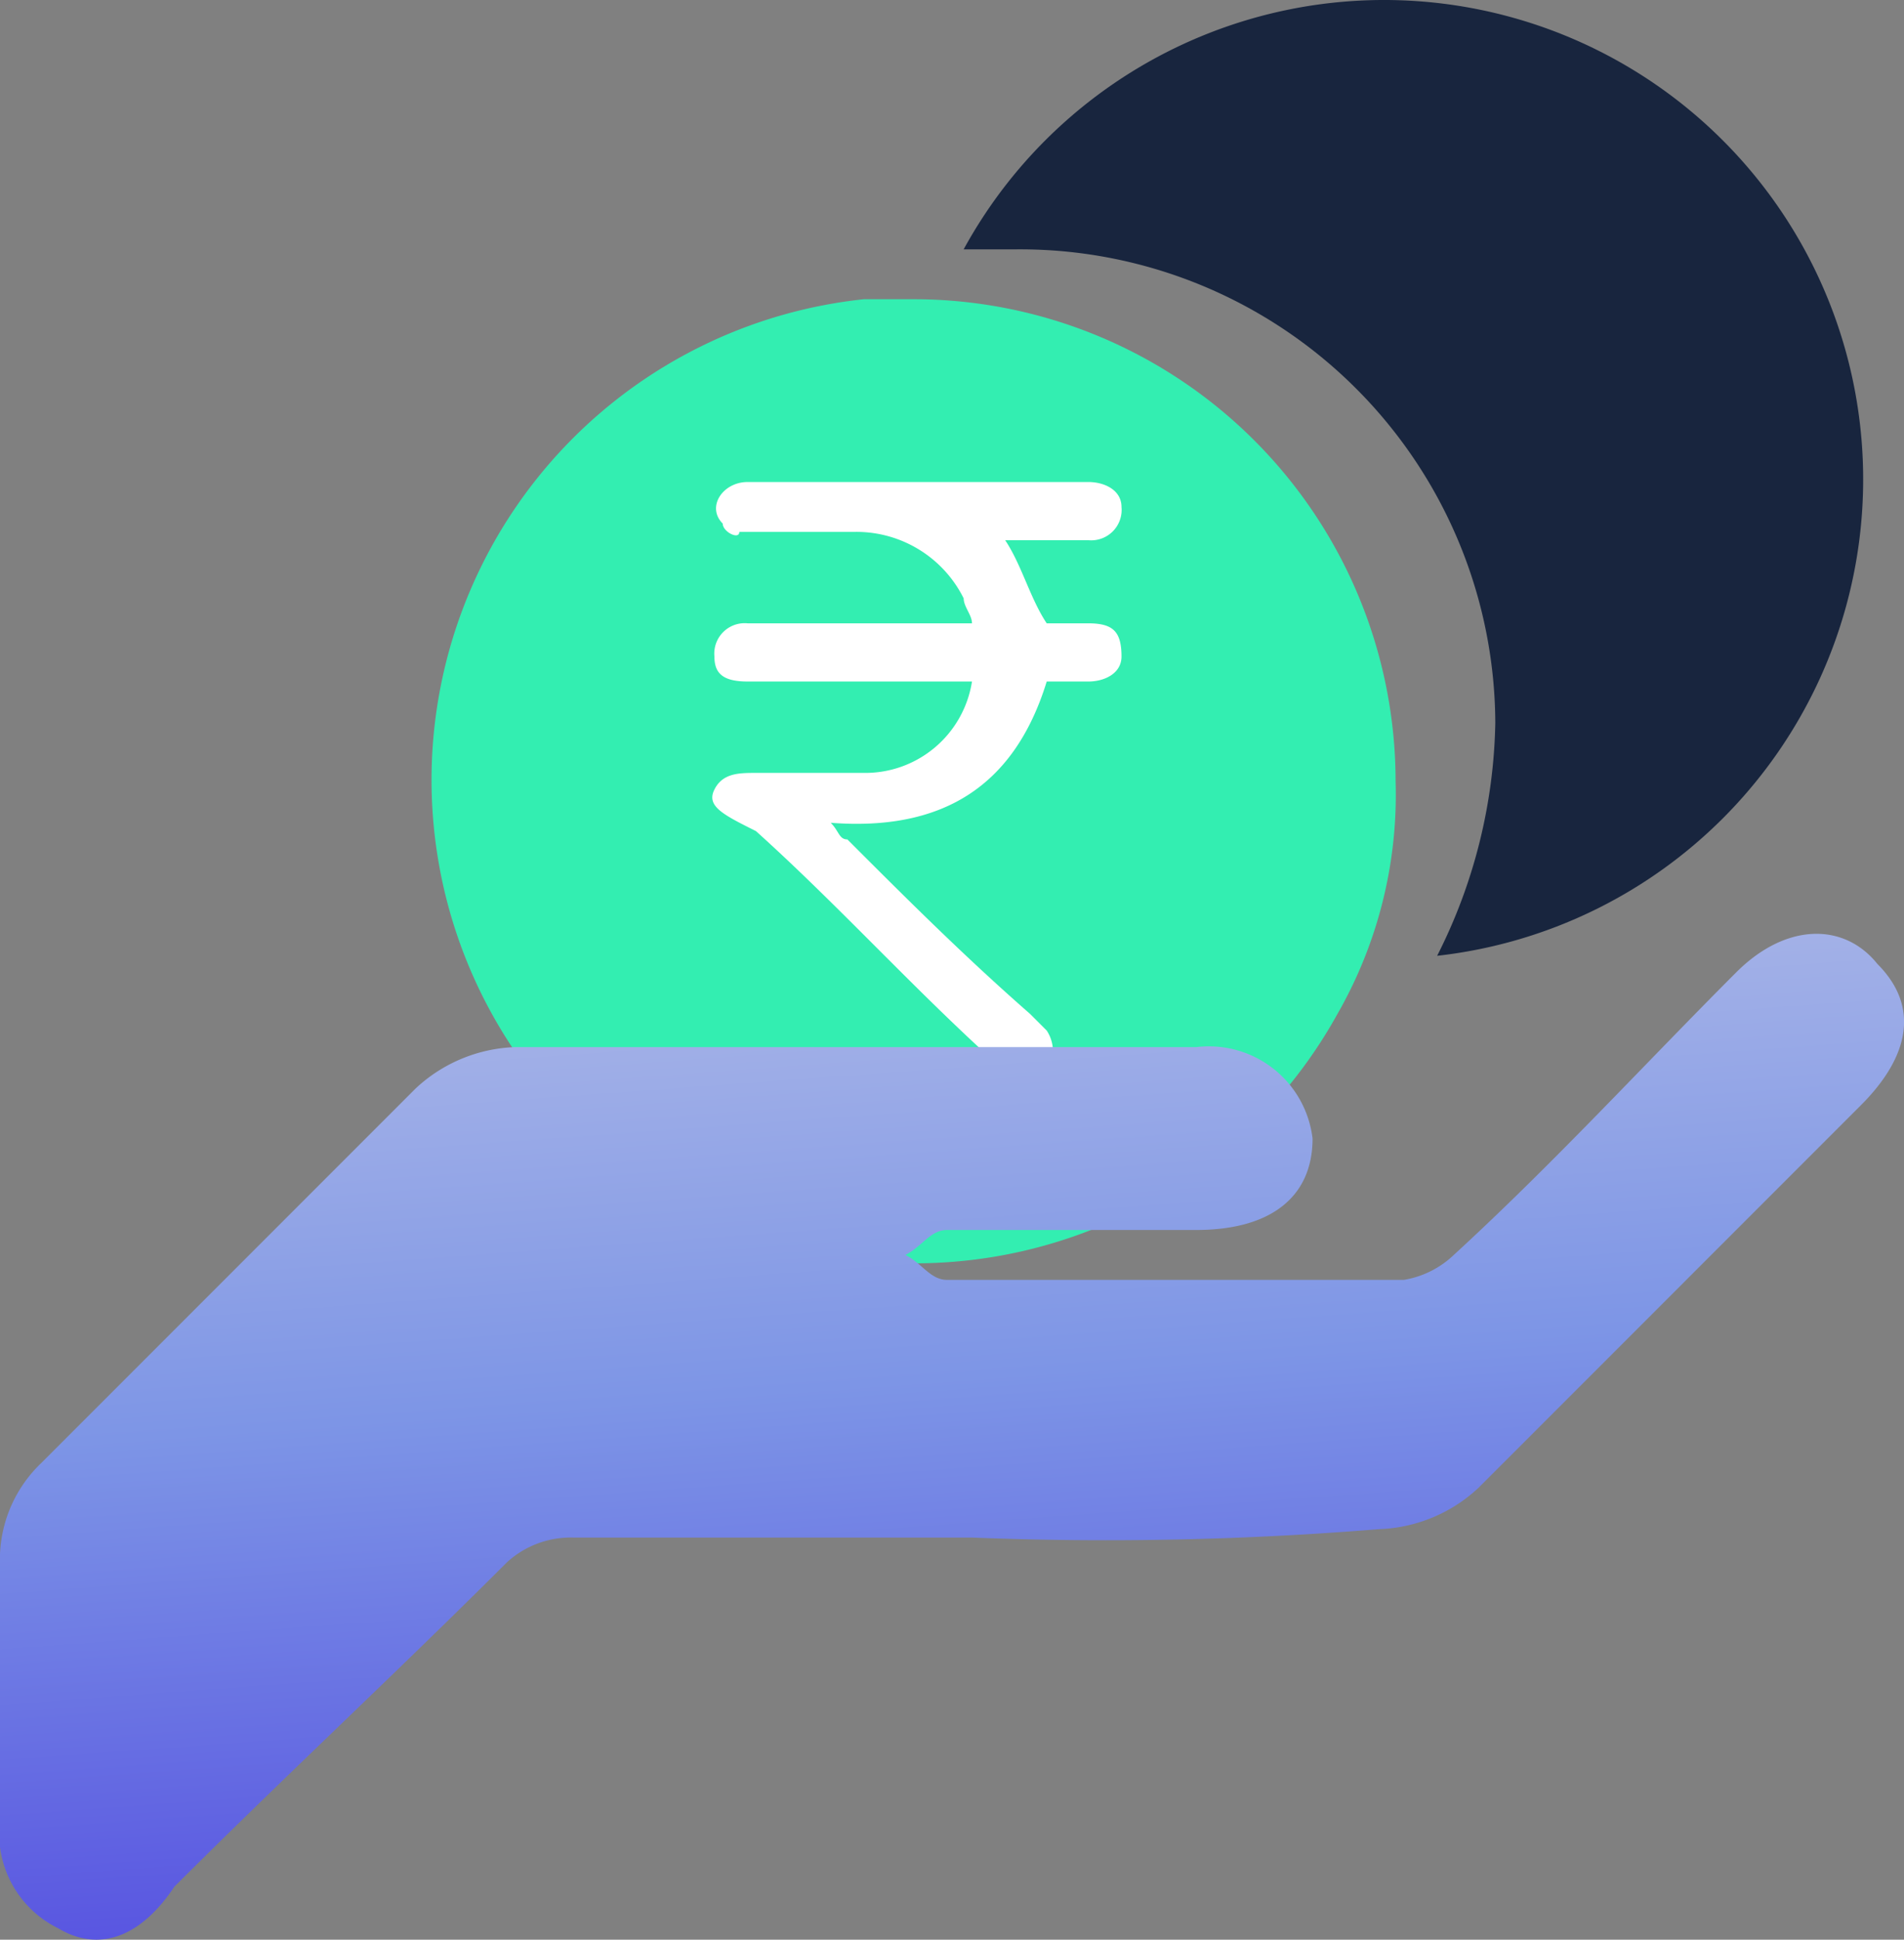
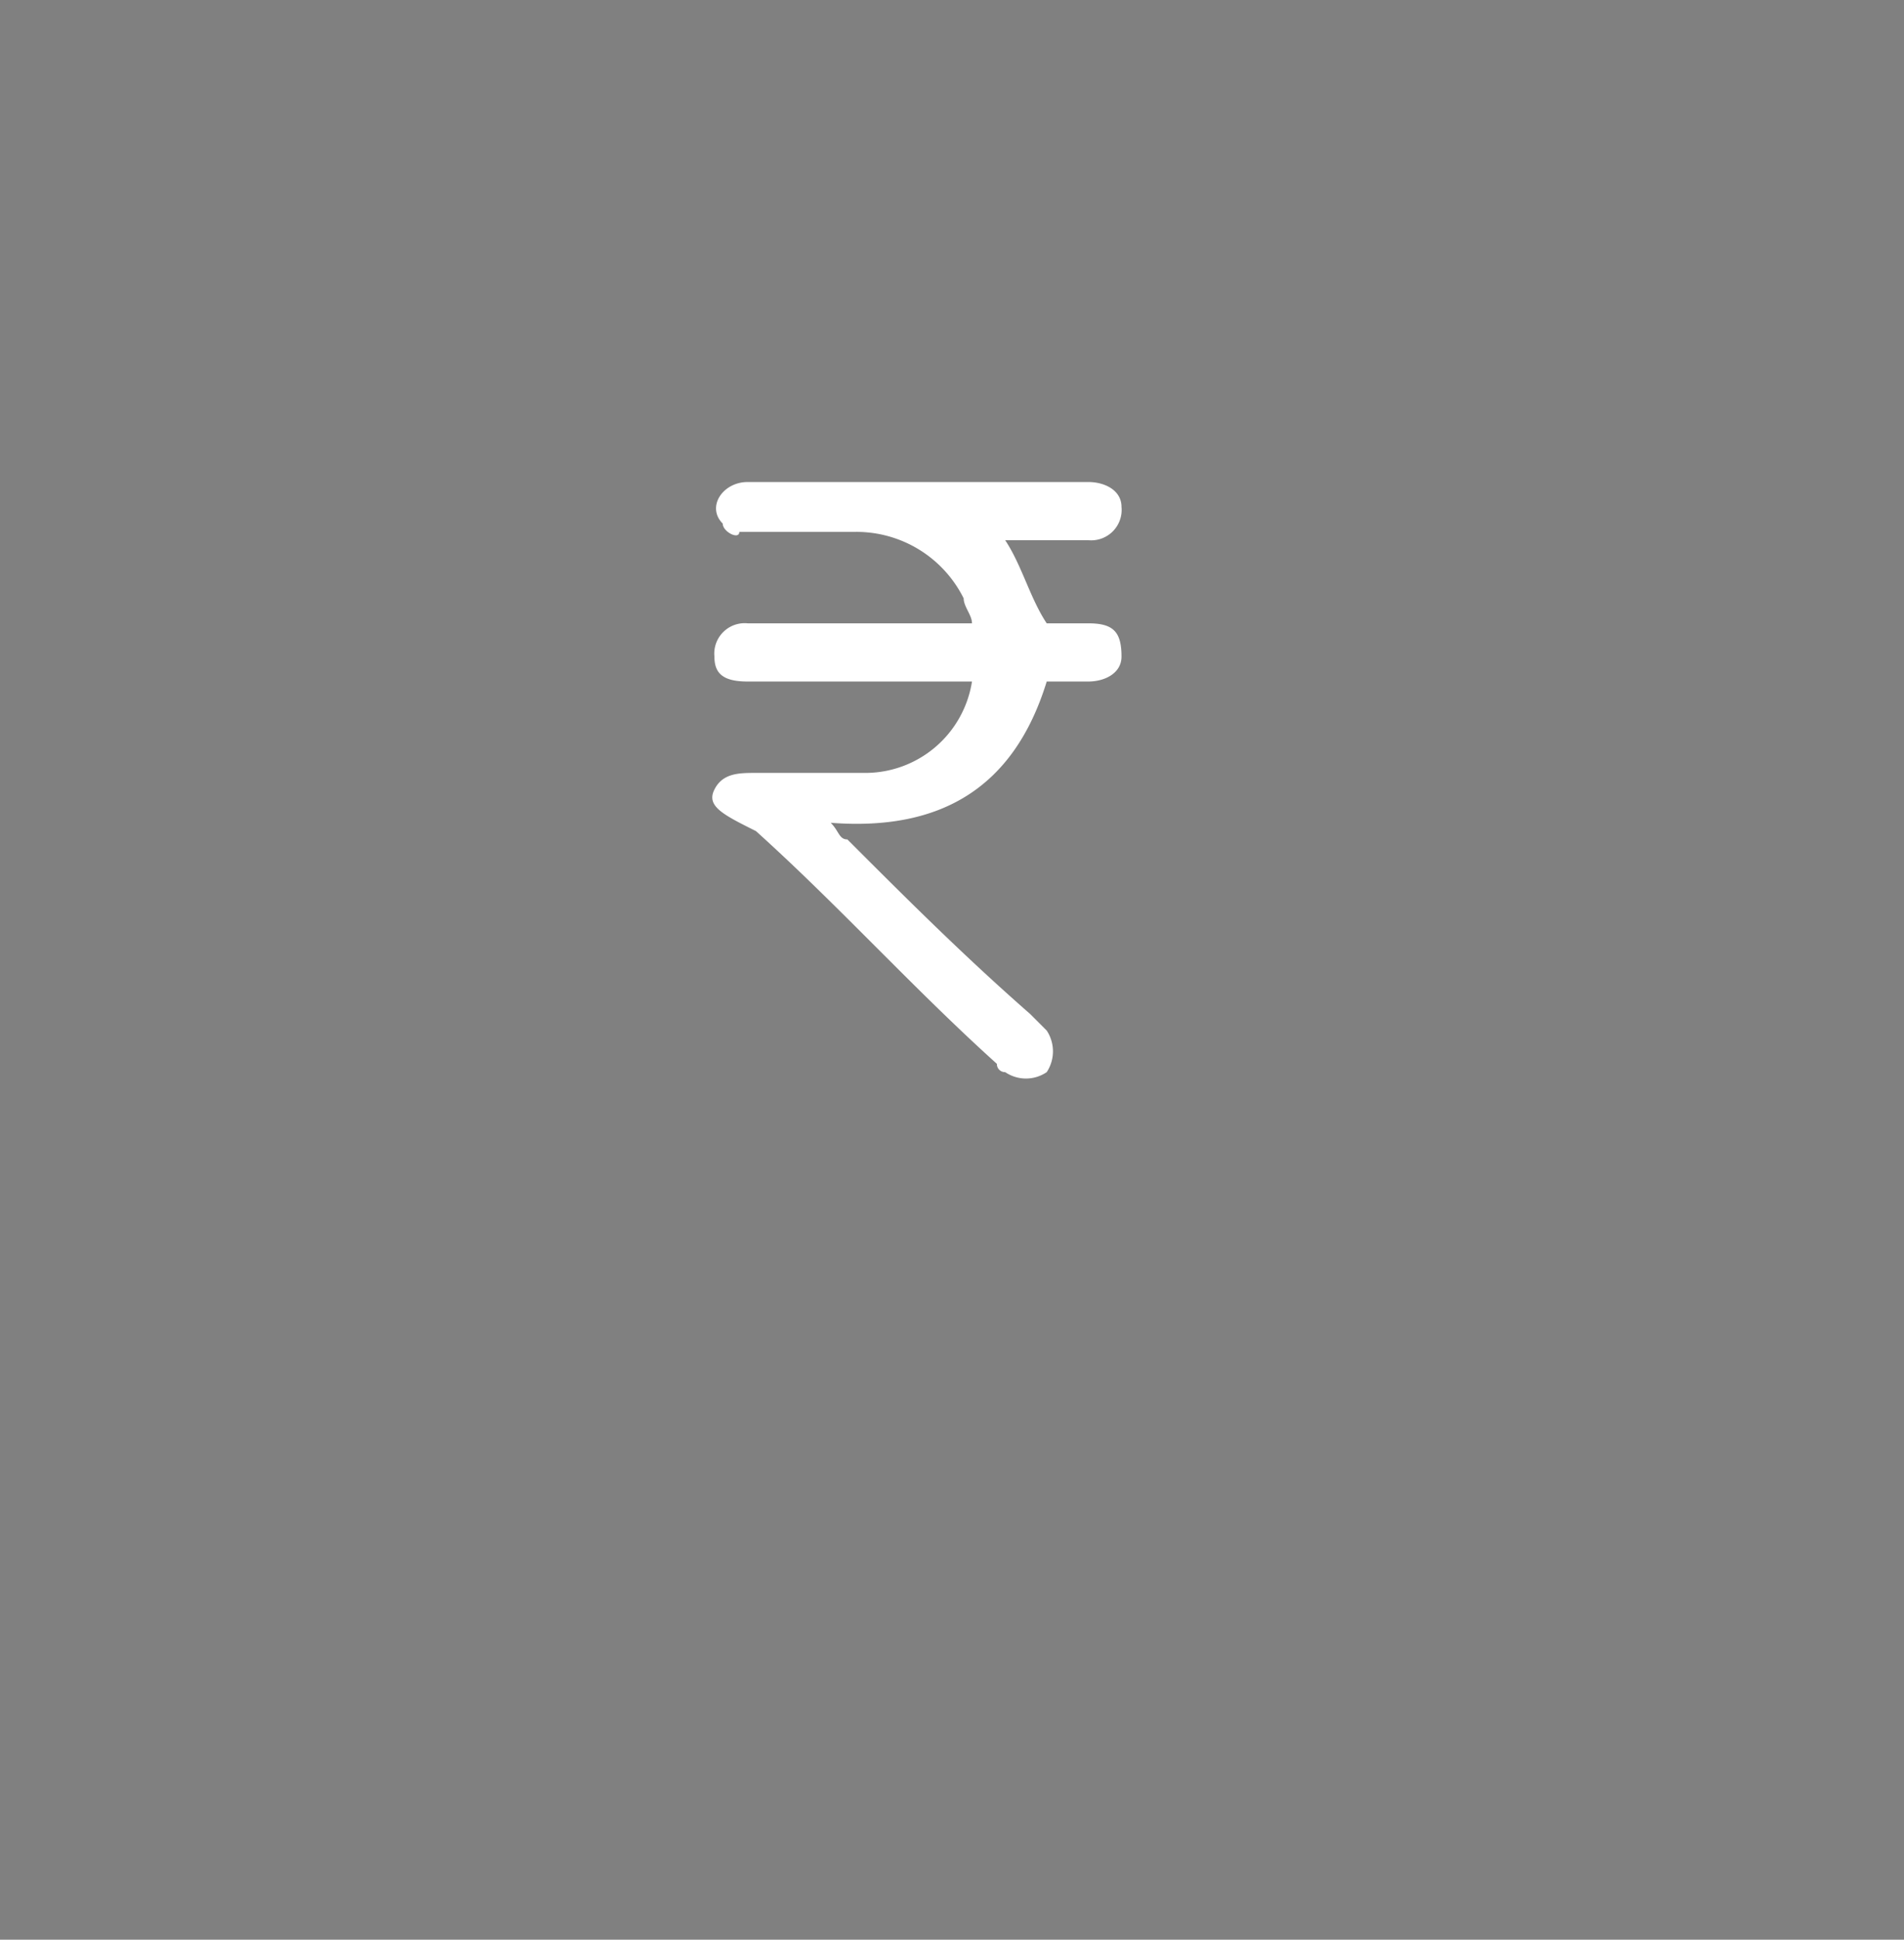
<svg xmlns="http://www.w3.org/2000/svg" id="Easy_Collect" data-name="Easy Collect" width="41.248" height="42" viewBox="0 0 41.248 42">
  <rect x="0" y="0" width="41.248" height="42" fill="#808080" stroke="none" />
  <defs>
    <linearGradient id="linear-gradient" x1="0.322" y1="-0.805" x2="0.602" y2="1.258" gradientUnits="objectBoundingBox">
      <stop offset="0" stop-color="#fff5e9" />
      <stop offset="0.605" stop-color="#7d95e6" />
      <stop offset="0.999" stop-color="#3f28dd" />
    </linearGradient>
  </defs>
-   <path id="Path_1928" data-name="Path 1928" d="M23.418,16.057a11.586,11.586,0,0,1-1.26,5.039A10.38,10.38,0,1,0,11.9,5.8h1.08A10.294,10.294,0,0,1,23.418,16.057Z" transform="translate(8.976 -0.4)" fill="#18253e" />
-   <path id="Path_1929" data-name="Path 1929" d="M15.938,4h-1.08A10.467,10.467,0,1,0,25.116,19.477a9.542,9.542,0,0,0,1.26-5.039A10.445,10.445,0,0,0,15.938,4Z" transform="translate(3.858 2.479)" fill="#33eeb1" />
  <path id="Path_1930" data-name="Path 1930" d="M14.5,10.519H9.64c-.54,0-.72-.18-.72-.54a.659.659,0,0,1,.72-.72H14.5c0-.18-.18-.36-.18-.54a2.594,2.594,0,0,0-2.34-1.44H9.46c0,.18-.36,0-.36-.18-.36-.36,0-.9.54-.9h7.379c.36,0,.72.18.72.54a.659.659,0,0,1-.72.72h-1.8c.36.54.54,1.26.9,1.8h.9c.54,0,.72.18.72.72,0,.36-.36.54-.72.54h-.9c-.72,2.34-2.34,3.239-4.679,3.059.18.18.18.36.36.36,1.26,1.26,2.52,2.52,3.959,3.779l.36.36a.817.817,0,0,1,0,.9.8.8,0,0,1-.9,0,.176.176,0,0,1-.18-.18c-1.8-1.62-3.419-3.419-5.219-5.039-.72-.36-1.08-.54-.9-.9s.54-.36.9-.36h2.34A2.341,2.341,0,0,0,14.5,10.519Z" transform="translate(6.557 4.238)" fill="#fff" />
  <g id="Group_3251" data-name="Group 3251" transform="translate(0 20.222)">
    <g id="Group_3250" data-name="Group 3250">
-       <path id="Path_1931" data-name="Path 1931" d="M21.356,24.708H12.718a2.044,2.044,0,0,0-1.44.54c-2.34,2.34-4.859,4.679-7.2,7.019-.72,1.08-1.62,1.44-2.52.9A2.283,2.283,0,0,1,.3,30.827V25.068a2.89,2.89,0,0,1,.9-1.98l8.1-8.1a3.32,3.32,0,0,1,2.16-.9H26.215a2.263,2.263,0,0,1,2.52,1.98c0,1.26-.9,1.98-2.52,1.98h-5.4c-.36,0-.54.36-.9.54.36.18.54.54.9.54h9.9a2.053,2.053,0,0,0,1.08-.54c2.16-1.98,4.139-4.139,6.119-6.119,1.08-1.08,2.34-1.08,3.059-.18.9.9.72,1.98-.36,3.059l-8.278,8.278a3.32,3.32,0,0,1-2.16.9A72.852,72.852,0,0,1,21.356,24.708Z" transform="translate(-0.3 -11.637)" fill="url(#linear-gradient)" />
-     </g>
+       </g>
  </g>
</svg>